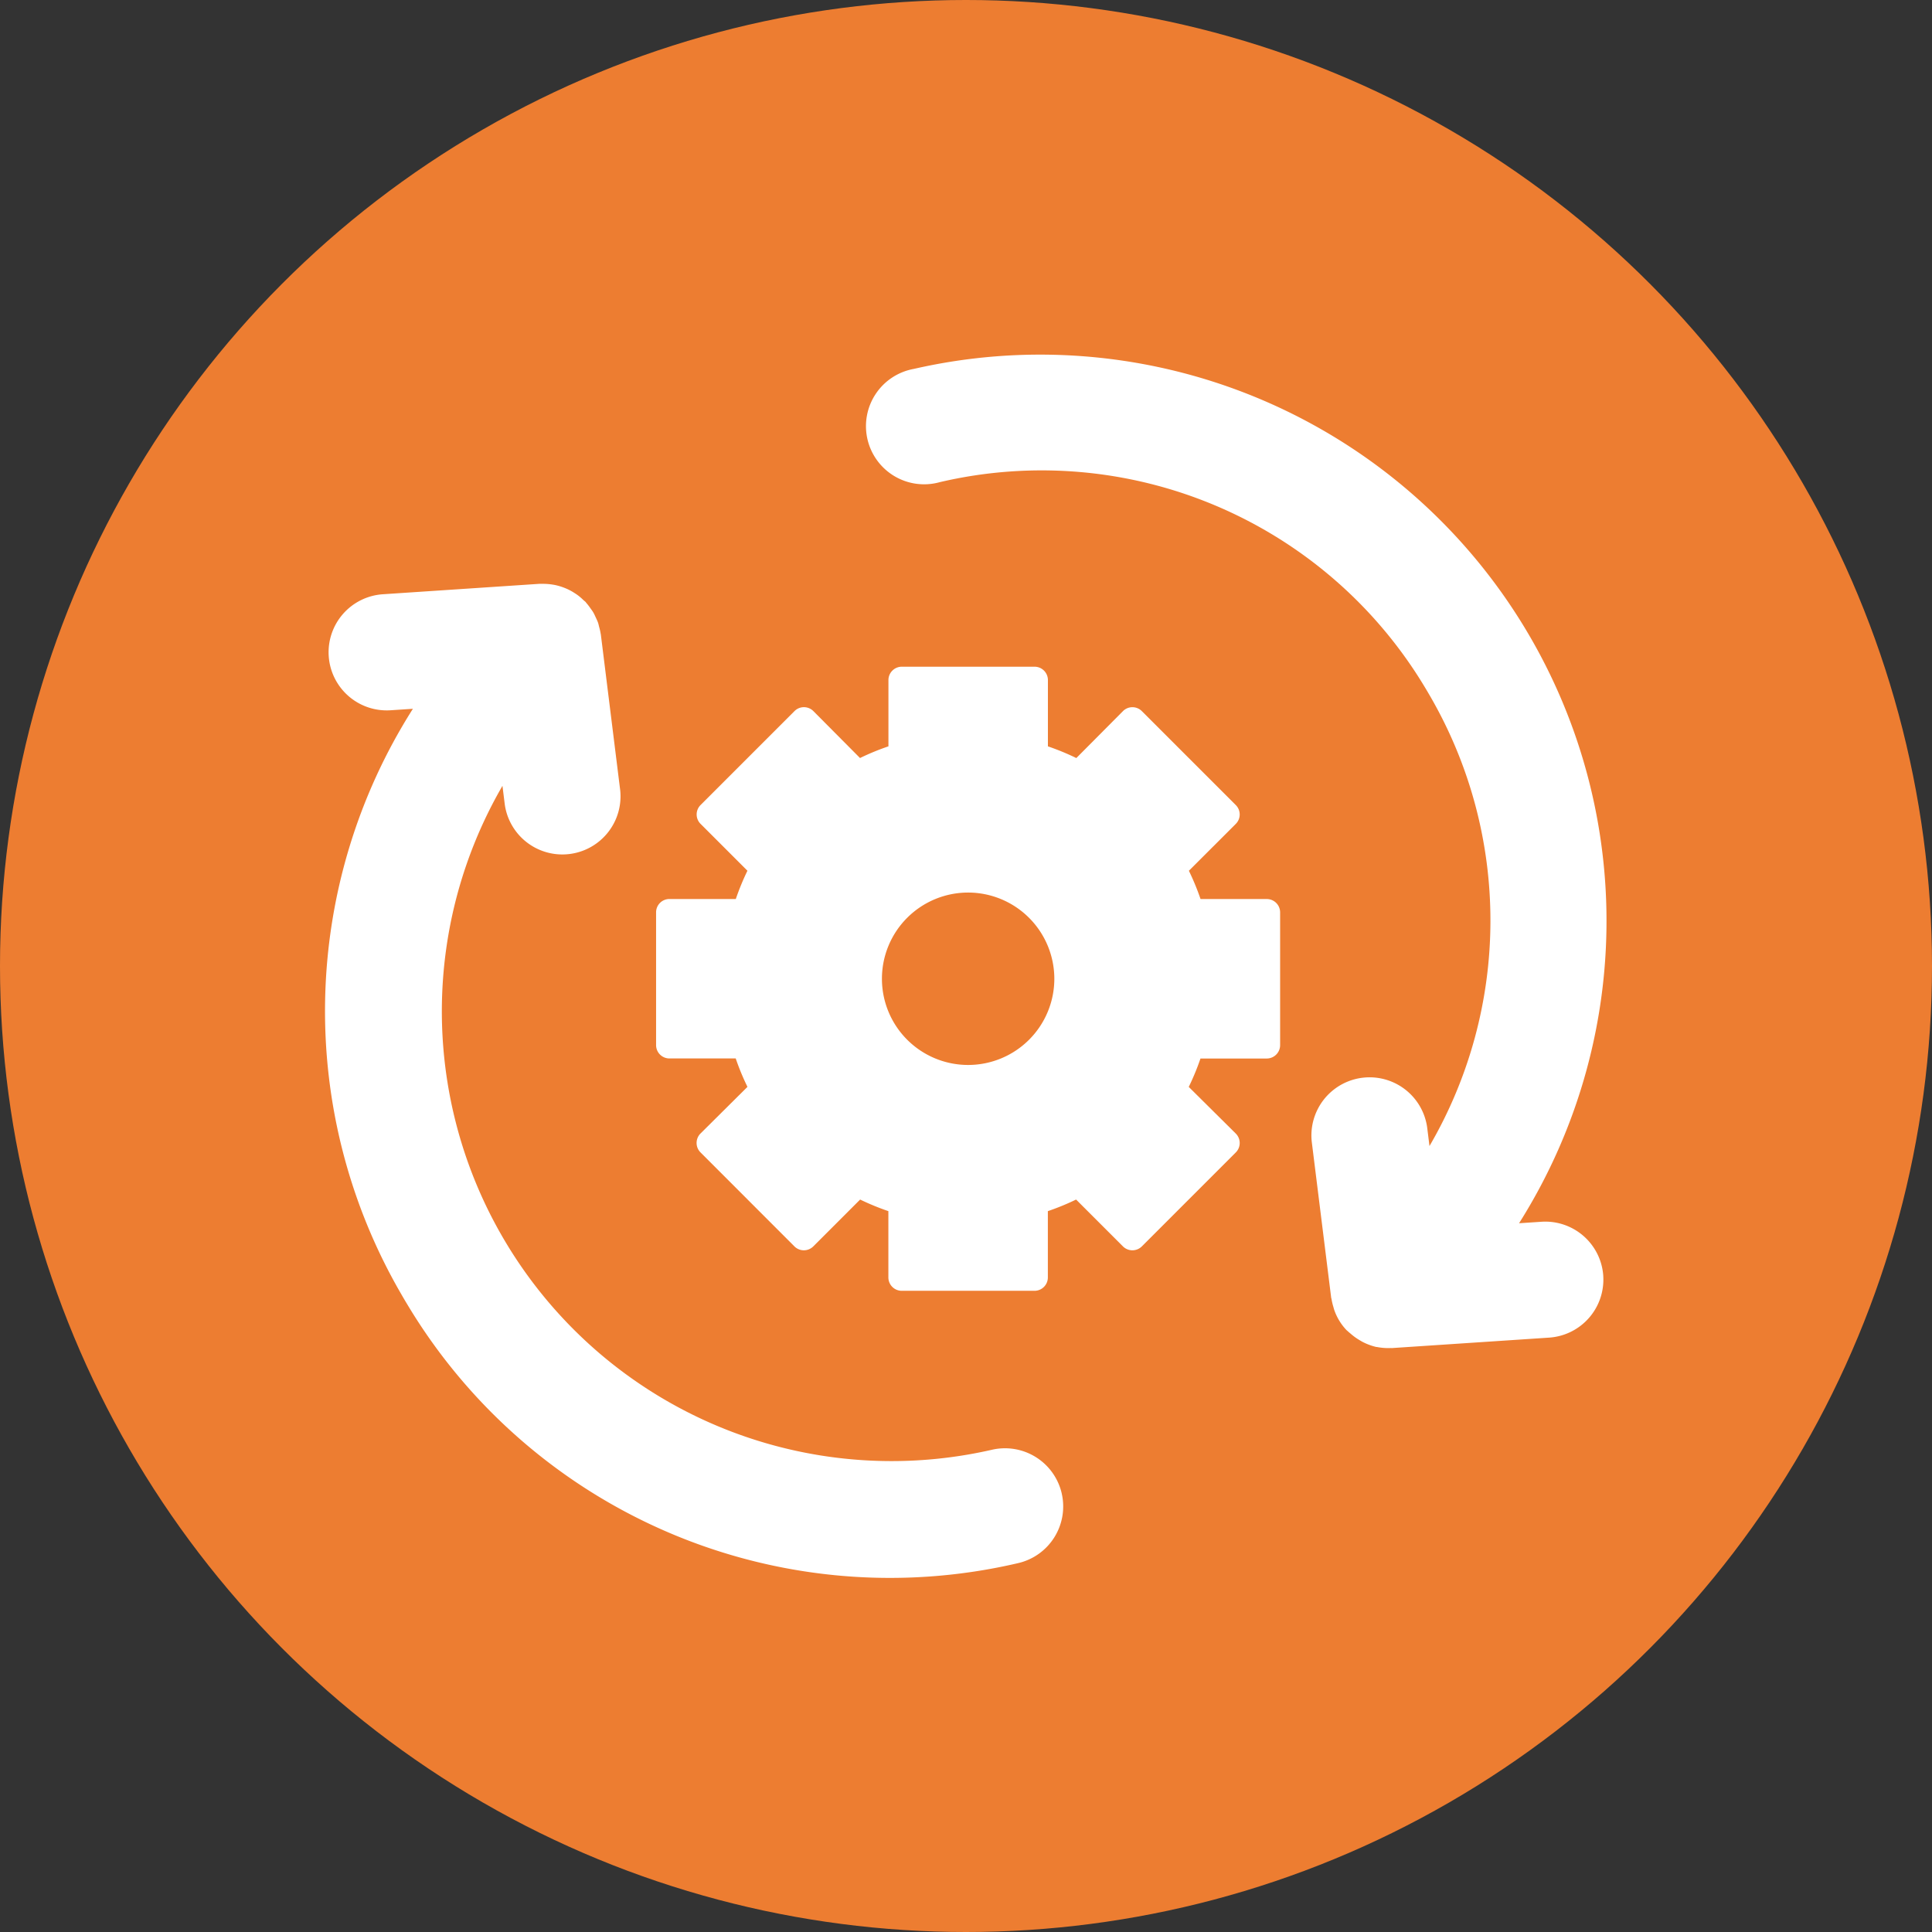
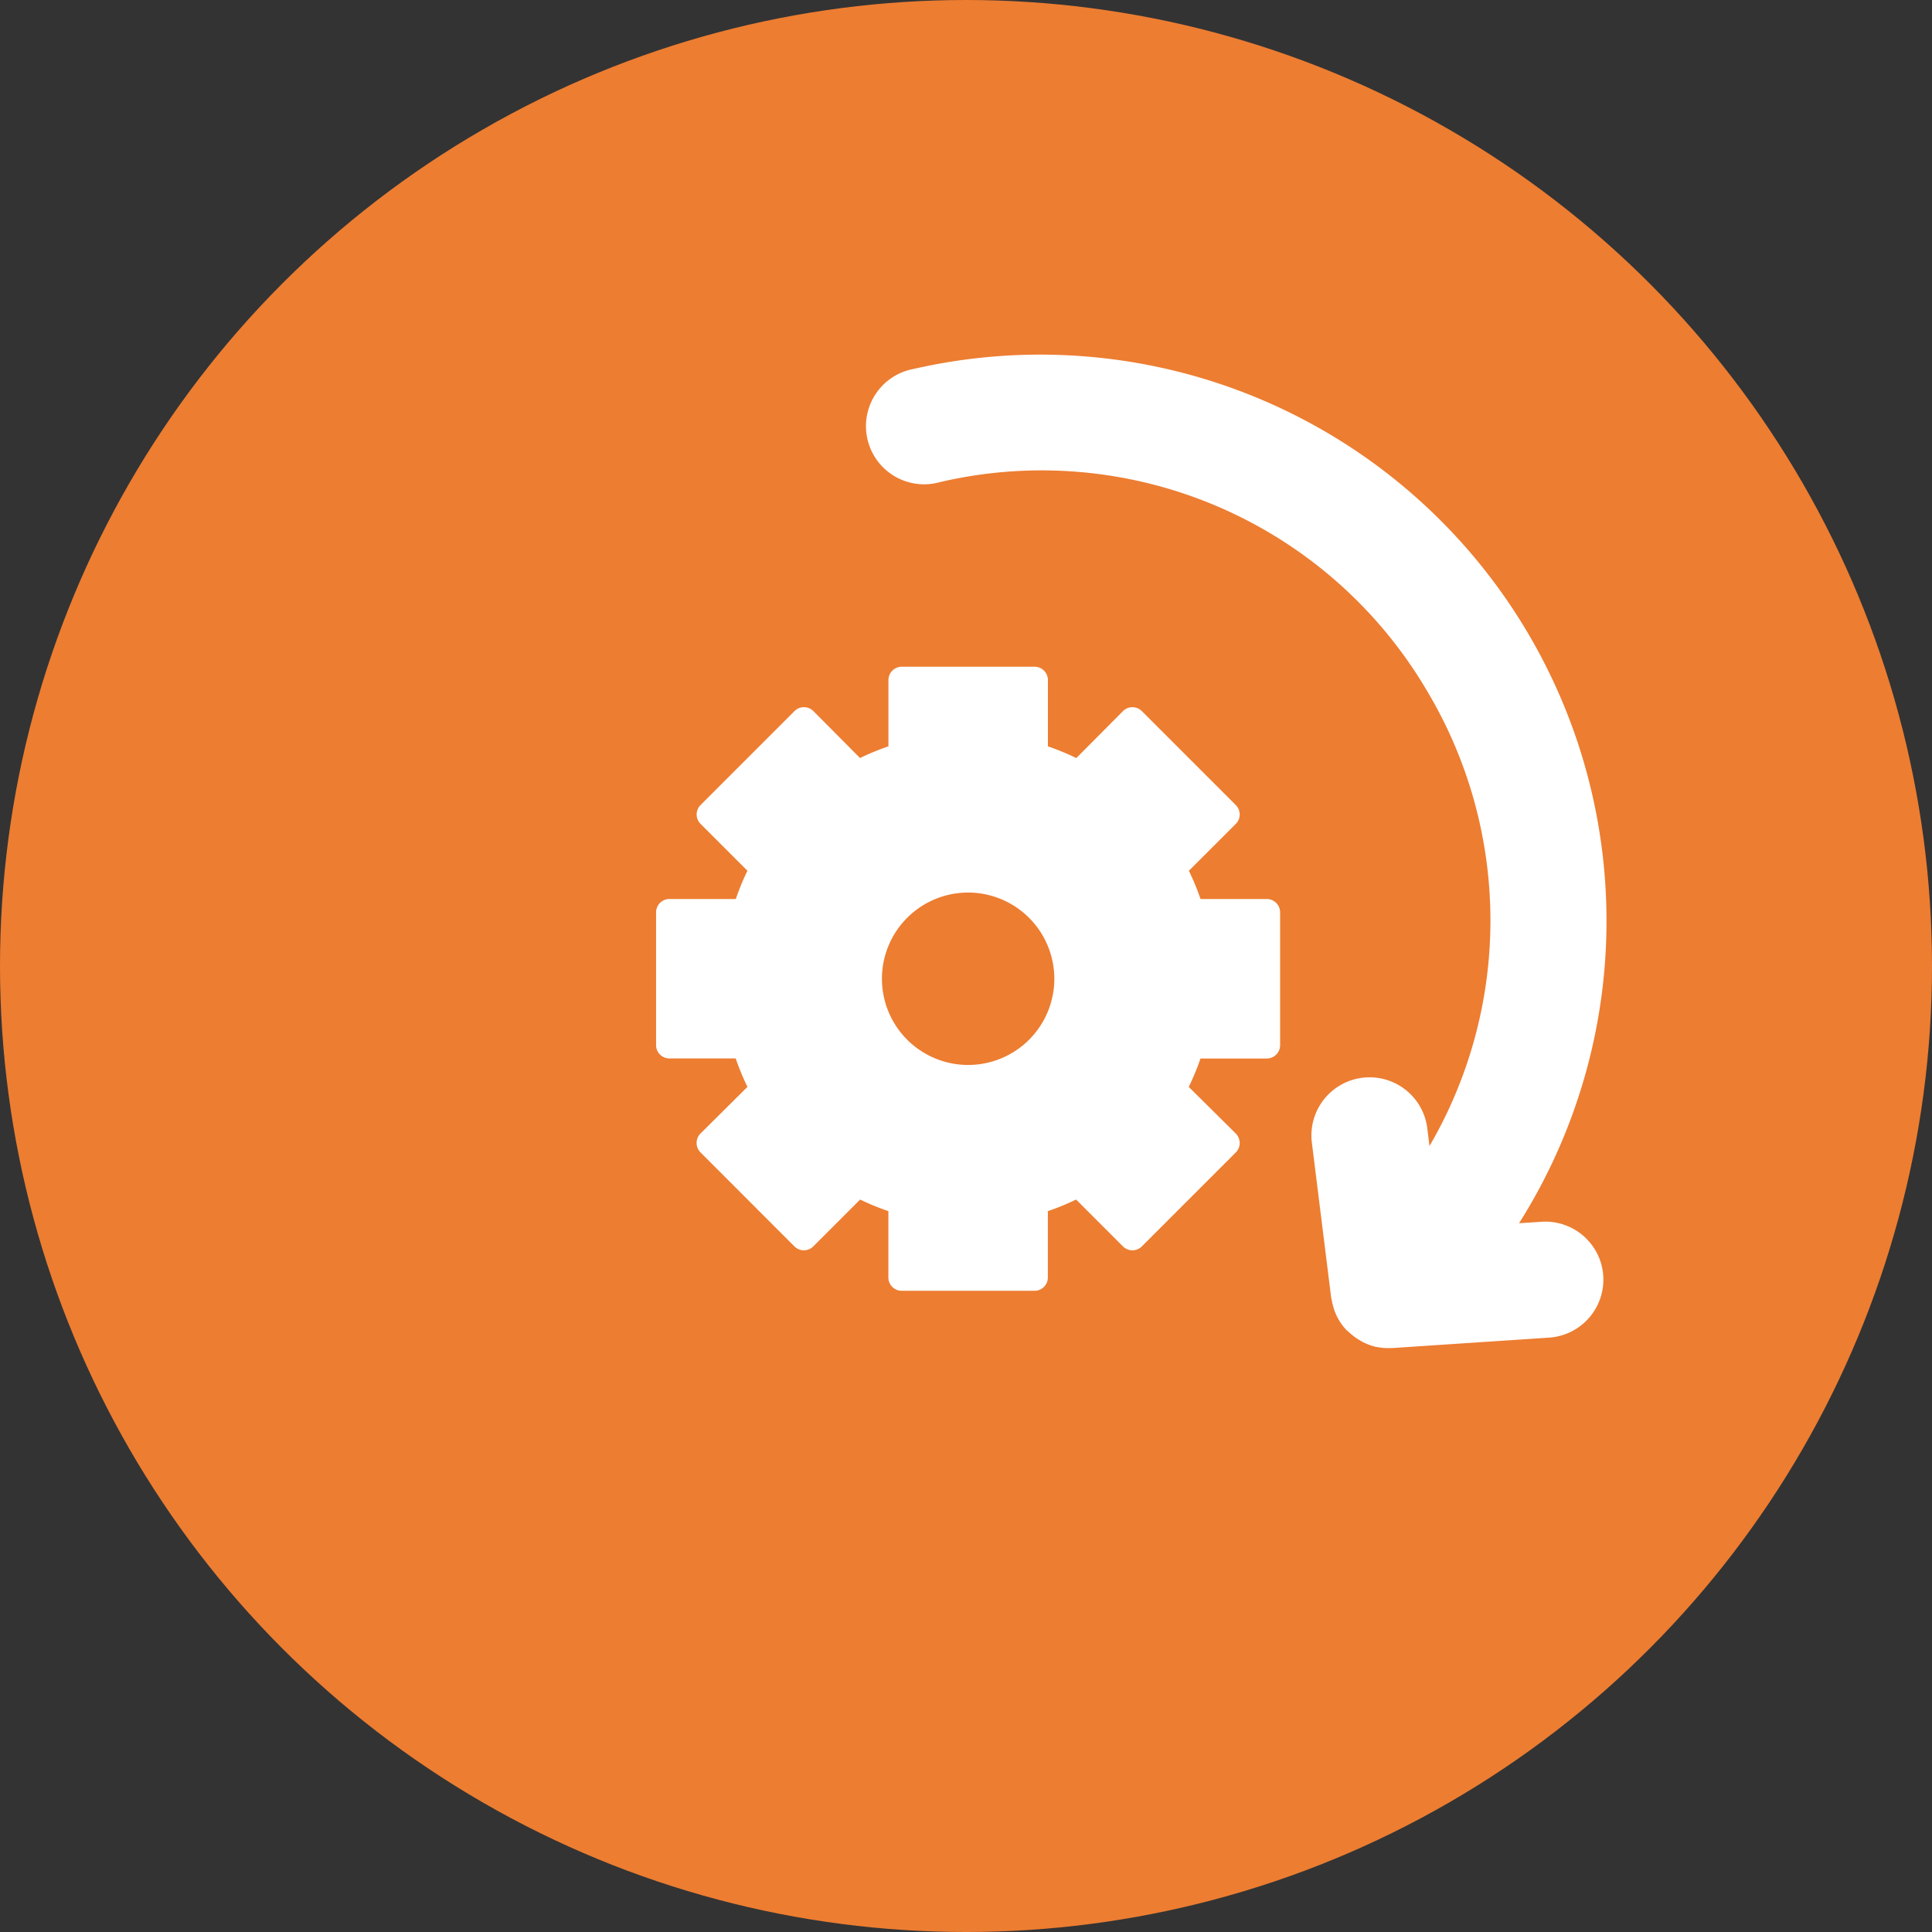
<svg xmlns="http://www.w3.org/2000/svg" width="68" height="68" viewBox="0 0 68 68">
  <rect x="0" y="0" width="68" height="68" fill="#333333" stroke="none" />
  <defs>
    <clipPath id="clip-path">
      <rect id="長方形_2810" data-name="長方形 2810" width="45.119" height="43.061" transform="translate(0 0)" fill="none" />
    </clipPath>
  </defs>
  <g id="グループ_1884" data-name="グループ 1884" transform="translate(-291 -1660)">
    <circle id="楕円形_110" data-name="楕円形 110" cx="34" cy="34" r="34" transform="translate(291 1660)" fill="#ed7d31" />
    <g id="グループ_1883" data-name="グループ 1883" transform="translate(302.44 1672.469)">
      <g id="グループ_1882" data-name="グループ 1882" clip-path="url(#clip-path)">
        <path id="パス_870" data-name="パス 870" d="M44.99,32.439a2.046,2.046,0,0,0-2.178-1.906l-.786.052A19.932,19.932,0,0,0,20.725.515,2.047,2.047,0,1,0,21.642,4.5a15.733,15.733,0,0,1,17.067,7.217c.065.107.129.217.193.327a15.755,15.755,0,0,1-.029,15.824l-.082-.66a2.047,2.047,0,0,0-4.062.506l.682,5.476c0,.023.012.044.015.067a2.1,2.1,0,0,0,.063.269c.012.04.021.081.035.119a1.958,1.958,0,0,0,.427.7c.018.019.039.032.057.05s.066.057.1.086a2.013,2.013,0,0,0,.315.225c.036.021.071.043.108.062A2.1,2.1,0,0,0,37,34.94l.02,0a2.047,2.047,0,0,0,.494.037c.021,0,.041.006.062,0l5.507-.366a2.047,2.047,0,0,0,1.906-2.178" fill="#fff" />
-         <path id="パス_871" data-name="パス 871" d="M25.929,40.093a2.049,2.049,0,0,0-2.453-1.536A15.83,15.83,0,0,1,6.245,15.19l.082.659a2.047,2.047,0,0,0,4.062-.505L9.708,9.867c0-.01-.005-.019-.006-.03a2.024,2.024,0,0,0-.054-.24c-.013-.05-.022-.1-.039-.149-.022-.064-.053-.126-.082-.189s-.053-.118-.086-.174-.062-.092-.094-.137A2.172,2.172,0,0,0,9.2,8.756c-.012-.012-.019-.027-.031-.04s-.051-.041-.075-.064a1.91,1.91,0,0,0-.186-.162c-.045-.034-.092-.065-.14-.095a2.006,2.006,0,0,0-.187-.106c-.055-.027-.111-.051-.168-.073s-.125-.045-.19-.063S8.1,8.121,8.031,8.11s-.122-.018-.184-.023-.146-.008-.22-.007c-.029,0-.057,0-.086,0l-5.506.367a2.046,2.046,0,1,0,.273,4.083l.785-.052a19.841,19.841,0,0,0-.425,20.577q.118.207.241.409a19.805,19.805,0,0,0,21.484,9.084,2.047,2.047,0,0,0,1.536-2.453" fill="#fff" />
        <path id="パス_872" data-name="パス 872" d="M33.148,19.174H30.815a8.843,8.843,0,0,0-.41-.995l1.65-1.649a.468.468,0,0,0,0-.664L28.749,12.56a.469.469,0,0,0-.332-.138h0a.468.468,0,0,0-.333.139l-1.641,1.651a8.872,8.872,0,0,0-1-.412V11.467a.47.47,0,0,0-.47-.47H20.3a.471.471,0,0,0-.47.47V13.8a8.6,8.6,0,0,0-1,.411l-1.641-1.651a.472.472,0,0,0-.333-.139h0a.469.469,0,0,0-.332.138l-3.306,3.306a.468.468,0,0,0,0,.664l1.649,1.649a8.841,8.841,0,0,0-.409.995H12.122a.469.469,0,0,0-.47.47v4.672a.47.47,0,0,0,.47.47h2.333a8.547,8.547,0,0,0,.413,1l-1.652,1.641a.47.47,0,0,0,0,.666L16.521,31.4a.47.47,0,0,0,.664,0l1.649-1.649a8.855,8.855,0,0,0,.994.408v2.334a.471.471,0,0,0,.47.47h4.673a.47.47,0,0,0,.47-.47V30.159a8.778,8.778,0,0,0,.994-.408L28.084,31.4a.471.471,0,0,0,.665,0l3.306-3.306a.47.47,0,0,0,0-.666L30.4,25.787a8.723,8.723,0,0,0,.413-1h2.333a.471.471,0,0,0,.47-.47V19.644a.47.47,0,0,0-.47-.47M25.669,21.98a3.034,3.034,0,1,1-3.034-3.034,3.037,3.037,0,0,1,3.034,3.034" fill="#fff" />
      </g>
    </g>
  </g>
</svg>